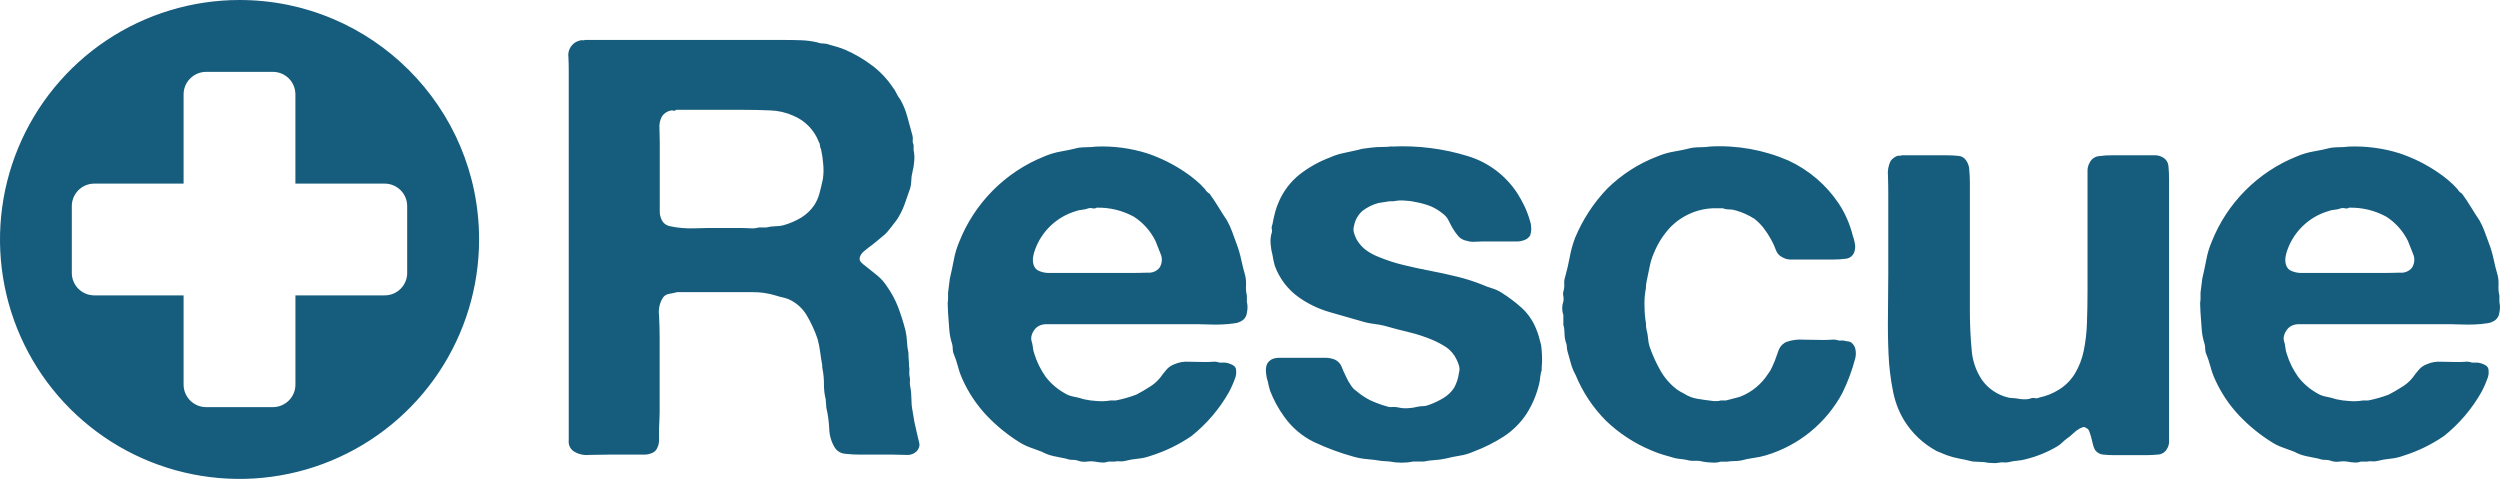
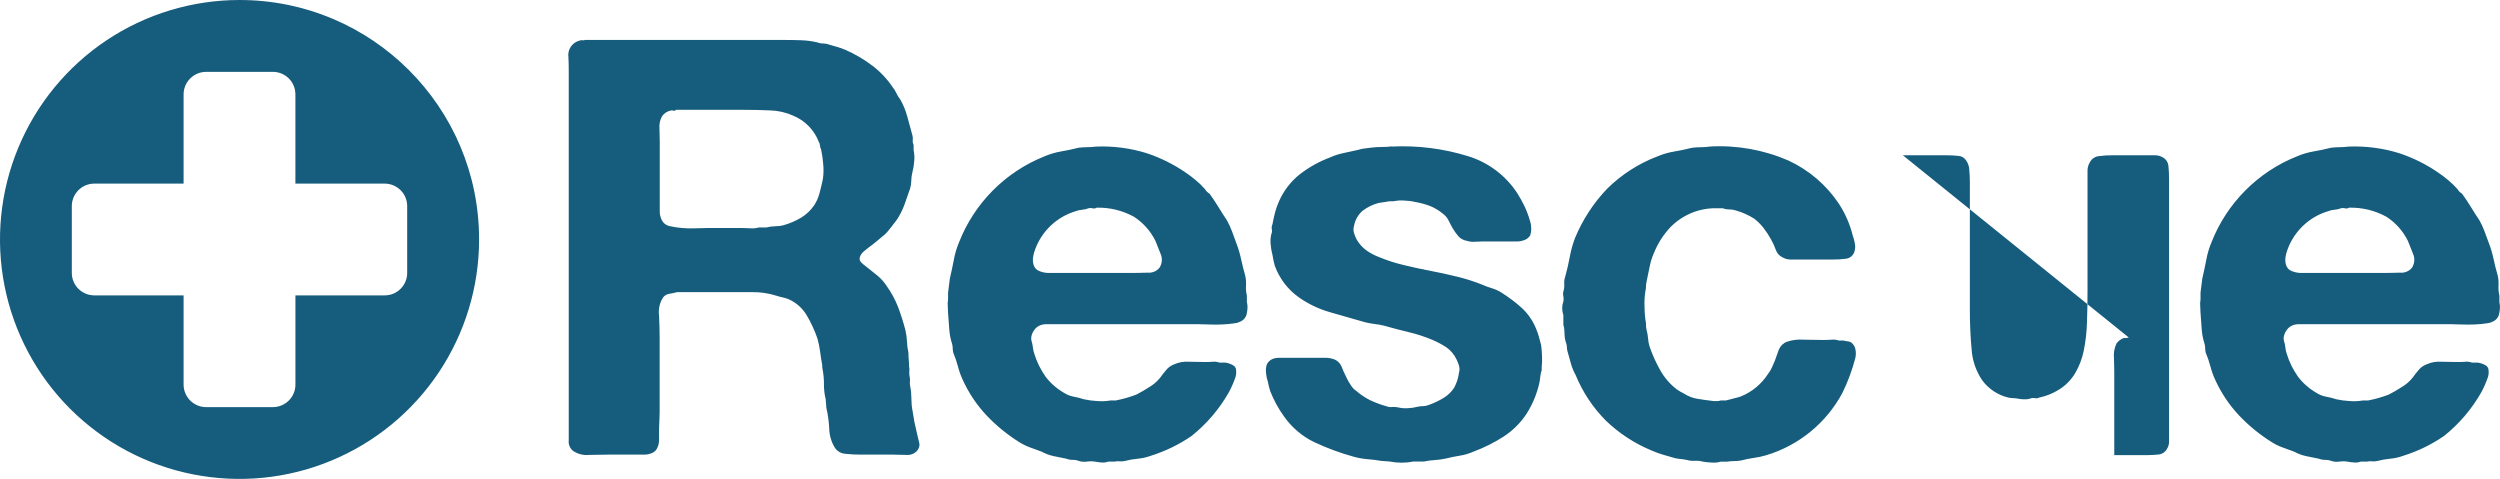
<svg xmlns="http://www.w3.org/2000/svg" id="uuid-cb8eefd6-2c6e-4a71-9d43-a75eb042b33e" data-name="Camada 2" viewBox="0 0 930.61 178.28">
  <defs>
    <style>      .uuid-985d8eed-49c8-432a-b5ce-db02ddfb92db {        fill: #165c7d;      }    </style>
  </defs>
  <g id="uuid-7e85c682-7c01-4e80-8a6a-8938ace23597" data-name="Camada 2">
-     <path class="uuid-985d8eed-49c8-432a-b5ce-db02ddfb92db" d="m89.17,0c-17.63,0-34.87,5.23-49.54,15.02C24.97,24.82,13.54,38.74,6.79,55.03.04,71.32-1.73,89.24,1.71,106.53c3.44,17.29,11.93,33.18,24.4,45.64,12.47,12.47,28.36,20.96,45.66,24.39,17.3,3.44,35.23,1.67,51.52-5.08,16.29-6.74,30.22-18.17,40.02-32.83,9.8-14.66,15.03-31.9,15.03-49.53C178.35,39.91,138.42,0,89.17,0Zm62.41,101.59c0,2.22-.89,4.34-2.45,5.91s-3.69,2.45-5.91,2.45h-33.25v33.24c0,2.21-.89,4.34-2.46,5.9-1.57,1.57-3.69,2.45-5.9,2.46h-24.9c-2.22,0-4.34-.89-5.91-2.46-1.57-1.57-2.45-3.69-2.46-5.9v-33.24h-33.25c-2.22,0-4.34-.89-5.91-2.45s-2.45-3.69-2.45-5.91v-24.88c0-2.22.89-4.34,2.45-5.91s3.69-2.45,5.91-2.45h33.25v-33.24c0-2.21.89-4.34,2.46-5.9,1.57-1.57,3.69-2.45,5.9-2.46h24.9c2.22,0,4.34.89,5.91,2.45,1.57,1.57,2.45,3.69,2.45,5.91v33.24h33.25c2.22,0,4.34.89,5.91,2.45s2.45,3.69,2.45,5.91v24.88h0Zm190.49,62.87c.29.78.26,1.64-.1,2.39-.26.6-.67,1.12-1.19,1.51-1.02.78-2.3,1.13-3.58.98-1.55-.07-3.11-.11-4.67-.11h-11.93c-2.03.02-4.06-.09-6.07-.32-.8-.07-1.58-.34-2.26-.77-.68-.43-1.24-1.03-1.65-1.72-1.23-2.11-1.9-4.5-1.95-6.94-.13-2.63-.49-5.24-1.09-7.8,0-.54-.03-1.09-.11-1.63-.07-.47-.11-.94-.11-1.41-.44-1.81-.66-3.66-.65-5.52.01-1.78-.13-3.56-.44-5.31-.17-.64-.24-1.29-.21-1.95-.3-1.62-.55-3.25-.76-4.88-.22-1.65-.54-3.28-.98-4.88-1.06-3.1-2.44-6.08-4.12-8.89-1.59-2.6-3.93-4.64-6.72-5.86-.7-.28-1.43-.5-2.17-.65-.81-.17-1.61-.38-2.39-.65-2.91-.91-5.95-1.35-8.99-1.3h-27.87c-1.16.29-2.17.51-3.04.65-.86.14-1.64.61-2.17,1.3-1.3,1.99-1.84,4.37-1.52,6.72.15,3.03.21,5.78.22,8.23v27.75c0,1.16-.04,2.35-.11,3.58-.08,1.19-.11,2.38-.11,3.58v3.14c.02.85-.13,1.69-.43,2.49-.19.61-.52,1.17-.97,1.63-.45.45-1.01.79-1.63.98-.83.31-1.71.45-2.6.43h-13.01c-2.32,0-4.77.04-7.38.11-2.06.22-4.12-.28-5.86-1.41-.62-.46-1.1-1.07-1.41-1.77s-.42-1.48-.33-2.24V26.37c0-1.59-.03-3.25-.11-4.99-.22-1.39.09-2.81.88-3.98.78-1.17,1.98-1.99,3.35-2.31.3-.14.65-.18.97-.11.33.08.67.04.97-.11h73.73c2.31,0,4.52.04,6.62.11,2.01.06,4,.31,5.96.76.72.29,1.5.44,2.28.44.78,0,1.55.14,2.28.43,1.01.29,2.02.58,3.04.87,1.03.3,2.05.66,3.04,1.09,3.54,1.55,6.89,3.51,9.97,5.85,2.96,2.23,5.52,4.95,7.59,8.02.56.7,1.04,1.46,1.41,2.28.37.82.84,1.58,1.41,2.28,1.13,1.97,2.01,4.09,2.6,6.28.57,2.17,1.22,4.56,1.95,7.16.14.56.18,1.15.11,1.73-.07.6.04,1.2.32,1.73v1.95c.3,1.39.38,2.82.22,4.23-.1,1.35-.31,2.69-.65,4-.27,1.03-.42,2.08-.43,3.15,0,.99-.15,1.97-.43,2.92-.73,2.17-1.45,4.23-2.17,6.18-.72,1.95-1.67,3.8-2.82,5.53-.34.49-.7.96-1.09,1.41-.39.45-.75.92-1.08,1.41-.44.57-.91,1.15-1.41,1.73-.49.56-1.03,1.06-1.63,1.51-.87.73-1.73,1.45-2.6,2.17-.87.72-1.8,1.45-2.82,2.17-.57.44-1.15.91-1.73,1.41-.57.5-1.02,1.13-1.3,1.84-.15.36-.2.77-.12,1.15.08.39.27.74.56,1.02.46.48.97.91,1.52,1.3l4.34,3.47c1.45,1.16,2.69,2.55,3.69,4.12,1.68,2.35,3.06,4.9,4.12,7.59,1.11,2.91,2.05,5.87,2.82,8.89.3,1.35.48,2.73.55,4.12.06,1.39.24,2.77.54,4.12,0,.87.04,1.71.11,2.49.07.79.11,1.62.11,2.49.14.6.18,1.23.11,1.85-.07.69-.03,1.38.11,2.06.14.57.18,1.16.11,1.74-.07.65-.03,1.31.11,1.95.3,1.5.44,3.02.44,4.55,0,1.53.13,3.05.43,4.56l.65,3.9.87,3.91c.29,1.3.57,2.53.87,3.68h0Zm-35.77-97.77c.3-1.94.33-3.91.11-5.86-.13-1.75-.39-3.49-.76-5.2-.26-.47-.41-.99-.43-1.52-.01-.47-.16-.92-.43-1.3-.84-2.19-2.11-4.19-3.76-5.87-1.64-1.68-3.61-3-5.78-3.89-2.66-1.2-5.54-1.86-8.46-1.95-3.32-.15-6.65-.22-9.98-.22h-25.15c-.1.13-.24.23-.39.28-.15.06-.32.07-.48.04-.28-.07-.57-.11-.87-.11-.69.11-1.36.36-1.96.73-.6.37-1.11.86-1.51,1.44-.77,1.35-1.11,2.9-.97,4.44.07,1.81.11,3.58.11,5.31v25.36c-.08,1.46.3,2.89,1.08,4.12.67.93,1.69,1.55,2.82,1.73,1.43.31,2.88.53,4.34.65,1.66.15,3.33.18,4.99.11,1.73-.07,3.25-.11,4.56-.11h12.79c1.01,0,2.09.04,3.25.11,1.02.09,2.06-.02,3.04-.32h2.82c1.1-.28,2.23-.43,3.36-.44,1.06,0,2.12-.14,3.15-.43,2.28-.65,4.47-1.6,6.5-2.82,1.89-1.17,3.52-2.72,4.77-4.55.88-1.33,1.54-2.79,1.95-4.34.43-1.59.87-3.4,1.3-5.42h0Zm157.86,45.74c.29,1.28.29,2.61,0,3.9-.04.55-.2,1.08-.46,1.57-.26.49-.62.91-1.05,1.26-.93.66-2.01,1.07-3.15,1.19-1.51.23-3.03.37-4.56.43-1.66.08-3.33.08-4.99,0-1.48-.07-2.96-.1-4.44-.11h-55.84c-.85-.01-1.7.13-2.49.43-.88.35-1.64.95-2.17,1.73-.4.48-.69,1.03-.87,1.63-.28.72-.36,1.51-.21,2.28.27.81.45,1.65.54,2.49.08.85.27,1.68.55,2.49.95,3.06,2.38,5.95,4.23,8.56,1.86,2.42,4.18,4.44,6.83,5.96,1.09.7,2.31,1.18,3.58,1.41,1.29.23,2.56.56,3.8.97,1.57.35,3.16.57,4.77.65,1.74.16,3.49.09,5.2-.21h1.95c2.59-.51,5.13-1.23,7.6-2.17,1.67-.86,3.3-1.8,4.87-2.82,1.53-.91,2.89-2.09,4.01-3.47.72-1.01,1.48-1.98,2.28-2.92.78-.93,1.79-1.64,2.92-2.06,1.74-.78,3.64-1.11,5.53-.97,2.24.07,4.3.11,6.18.11.87,0,1.77-.03,2.71-.11.85-.08,1.7.03,2.49.33h2.16c1.08.15,2.11.52,3.04,1.08.65.43,1.02,1.17.97,1.95.09.88-.02,1.77-.32,2.6-.65,1.87-1.45,3.68-2.39,5.42-3.55,6.25-8.26,11.77-13.88,16.26-4.67,3.2-9.78,5.68-15.18,7.37-1.54.56-3.14.93-4.77,1.08-1.68.16-3.35.45-4.98.87-.6.14-1.23.18-1.85.11-.62-.07-1.24-.04-1.85.11h-2.38c-.8.3-1.65.41-2.49.32-.84-.06-1.67-.17-2.49-.32-1.01-.15-2.03-.15-3.04,0-.94.14-1.91.06-2.82-.22-.76-.3-1.57-.44-2.39-.43-.82,0-1.63-.14-2.39-.44-1.59-.29-3.18-.62-4.77-.97-1.52-.33-2.98-.88-4.34-1.62l-4.45-1.63c-1.32-.48-2.59-1.1-3.79-1.85-4.54-2.81-8.69-6.2-12.37-10.08-3.68-3.92-6.68-8.43-8.89-13.33-.72-1.57-1.3-3.2-1.73-4.88-.46-1.74-1.04-3.44-1.73-5.1-.14-.53-.21-1.08-.21-1.63,0-.55-.08-1.09-.22-1.62-.6-1.83-.96-3.72-1.08-5.64-.15-2.02-.29-4.05-.44-6.07,0-.72-.03-1.52-.1-2.39-.08-.8-.04-1.6.11-2.38v-2.6l.65-5.2c.58-2.46,1.08-4.84,1.52-7.15.41-2.23,1.06-4.41,1.95-6.5,2.83-7.19,7.1-13.72,12.54-19.2,5.45-5.48,11.95-9.79,19.12-12.66,1.98-.86,4.05-1.48,6.18-1.85,2.09-.35,4.3-.82,6.61-1.4,1.08-.14,2.17-.21,3.25-.21,1.09,0,2.17-.08,3.25-.22,6.42-.27,12.84.57,18.98,2.49,5.03,1.69,9.81,4.05,14.2,7.04,1.35.9,2.66,1.88,3.9,2.93,1.24,1.03,2.41,2.15,3.47,3.36.42.71,1.02,1.31,1.73,1.73,1.15,1.59,2.24,3.22,3.25,4.88,1.01,1.66,2.09,3.36,3.25,5.09.71,1.29,1.33,2.63,1.84,4.01.51,1.37,1.05,2.85,1.63,4.44.73,1.9,1.31,3.86,1.74,5.85.43,2.03.94,4.05,1.52,6.07.3,1.24.41,2.52.33,3.8-.08,1.27.02,2.55.32,3.79v2.39h0Zm-32.53-12.79c1.02-1.59,1.14-3.61.33-5.31-.79-2.09-1.41-3.65-1.85-4.66-1.82-3.67-4.59-6.78-8.02-9-4.25-2.33-9.03-3.49-13.88-3.36-.22.15-.47.24-.73.28-.26.04-.53.02-.78-.06-.5-.14-1.02-.14-1.52,0-.76.3-1.57.48-2.39.55s-1.62.24-2.39.54c-3.44,1.03-6.6,2.85-9.21,5.32-2.62,2.46-4.62,5.5-5.86,8.88-.35.91-.61,1.85-.76,2.82-.15.9-.11,1.83.11,2.71.21.86.71,1.62,1.41,2.17,1.46.8,3.11,1.17,4.77,1.08h29.93c2.02,0,4.16-.03,6.4-.11.84.09,1.68-.04,2.45-.36.78-.32,1.46-.83,1.99-1.48h0Zm86.53-45.09c9.57-.46,19.14.75,28.3,3.58,7.53,2.3,14.01,7.17,18.32,13.76,1,1.57,1.9,3.2,2.71,4.88.84,1.78,1.52,3.63,2.06,5.52.3.91.44,1.86.44,2.82.02.89-.13,1.77-.44,2.61-.56.85-1.41,1.47-2.39,1.73-.83.31-1.71.46-2.6.43h-12.58c-1.01,0-2.03.04-3.04.11-.95.08-1.91-.03-2.83-.33-1.25-.18-2.4-.8-3.25-1.73-.72-.85-1.37-1.76-1.95-2.71-.6-.98-1.14-1.99-1.63-3.04-.51-1.09-1.3-2.02-2.28-2.71-1.28-1.06-2.7-1.93-4.22-2.61-1.65-.66-3.36-1.16-5.1-1.51-1.46-.36-2.95-.58-4.45-.65-1.48-.17-2.98-.1-4.44.21h-1.52c-.68.14-1.37.25-2.06.33-.69.08-1.37.19-2.06.32-2.16.57-4.19,1.57-5.96,2.92-1.64,1.44-2.75,3.39-3.15,5.53-.29.92-.29,1.9,0,2.82.24.74.53,1.46.87,2.16.9,1.61,2.11,3.01,3.58,4.12,1.51,1.08,3.15,1.96,4.88,2.6,2.92,1.21,5.92,2.19,9,2.92,3.25.8,6.58,1.52,9.98,2.17,3.39.65,6.72,1.37,9.97,2.17,3.14.76,6.22,1.73,9.22,2.92,1.23.55,2.5,1.03,3.8,1.41,1.26.38,2.47.92,3.58,1.63,2.65,1.66,5.15,3.54,7.48,5.63,2.3,2.11,4.12,4.7,5.31,7.59.42.99.79,2,1.09,3.04.29,1.01.57,2.09.87,3.25.18,1.33.29,2.67.33,4.01.08,1.41.04,2.82-.11,4.23v1.08c-.27.81-.45,1.64-.54,2.49-.07.76-.18,1.52-.33,2.28-.91,4.08-2.52,7.97-4.77,11.49-2.21,3.37-5.09,6.24-8.46,8.45-3.55,2.28-7.32,4.17-11.27,5.64-1.62.73-3.34,1.24-5.1,1.51-1.81.29-3.58.65-5.32,1.09-1.32.29-2.66.47-4.01.55-1.35.06-2.69.24-4.01.54h-3.9c-2.94.58-5.96.58-8.9,0-.47,0-.94-.04-1.41-.11-.54-.07-1.08-.11-1.63-.11-1.72-.29-3.46-.51-5.2-.65-1.69-.14-3.36-.43-4.99-.87-5.14-1.41-10.14-3.26-14.96-5.53-4.42-2.16-8.22-5.41-11.06-9.43-2.14-2.94-3.89-6.15-5.21-9.54-.36-1.14-.65-2.3-.87-3.47-.35-.98-.57-2-.65-3.04-.16-1.09-.09-2.19.22-3.25.2-.49.49-.93.87-1.3.37-.37.81-.67,1.3-.87.83-.31,1.71-.46,2.6-.44h16.91c1.03-.02,2.06.13,3.04.44,1.41.42,2.57,1.45,3.14,2.82.5,1.3,1.12,2.67,1.85,4.12.44.99.98,1.94,1.62,2.82.51.87,1.22,1.61,2.06,2.17,1.53,1.31,3.2,2.44,4.99,3.36,1.95.93,3.99,1.69,6.07,2.27.69.29,1.43.4,2.17.33.73-.07,1.46-.03,2.17.11,1.24.3,2.52.41,3.8.32,1.21-.04,2.41-.22,3.58-.54.68-.14,1.37-.22,2.06-.22.71-.01,1.41-.16,2.06-.43,1.93-.68,3.78-1.55,5.53-2.61,1.62-.97,3-2.3,4.01-3.9.9-1.69,1.49-3.52,1.73-5.42.29-.92.29-1.9,0-2.82-.24-.74-.53-1.47-.87-2.17-.84-1.82-2.15-3.39-3.8-4.55-1.68-1.1-3.46-2.04-5.31-2.82-2.81-1.17-5.71-2.12-8.68-2.82-3.05-.73-6.09-1.53-9.11-2.39-1.18-.29-2.37-.51-3.58-.65-1.2-.14-2.4-.36-3.58-.65-4.63-1.3-9.04-2.56-13.23-3.79-4.11-1.19-8-3.06-11.5-5.53-4.07-2.92-7.17-7-8.89-11.71-.37-1.36-.65-2.73-.87-4.12-.33-1.21-.55-2.44-.65-3.69-.15-1.3-.08-2.62.21-3.9.27-.57.35-1.22.22-1.85-.14-.62-.06-1.27.22-1.84.29-1.59.61-3.07.97-4.44.36-1.37.83-2.71,1.41-4.01,1.72-3.99,4.4-7.49,7.8-10.2,3.42-2.65,7.23-4.77,11.28-6.28,1.6-.73,3.27-1.27,4.99-1.62,1.73-.36,3.54-.76,5.42-1.19.84-.28,1.71-.46,2.6-.55.87-.07,1.73-.18,2.6-.32,1.22-.15,2.45-.22,3.68-.21,1.23,0,2.47-.07,3.69-.22h0Zm118.18,0c10.07-.59,20.13,1.19,29.38,5.2,7.61,3.52,14.1,9.07,18.76,16.04,2.39,3.65,4.15,7.68,5.2,11.92.34.91.59,1.86.76,2.82.22,1,.19,2.05-.11,3.04-.19.7-.57,1.32-1.12,1.81-.54.48-1.2.8-1.92.91-1.72.23-3.46.34-5.2.32h-15.29c-1.18.05-2.35-.25-3.36-.87-.56-.27-1.06-.65-1.47-1.11-.41-.47-.73-1.01-.92-1.6-.47-1.31-1.05-2.58-1.73-3.8-.82-1.52-1.77-2.97-2.82-4.34-1.01-1.3-2.17-2.46-3.47-3.47-2.09-1.33-4.35-2.35-6.72-3.04-.84-.28-1.71-.43-2.6-.43-.81.01-1.63-.13-2.39-.43h-2.17c-2.34-.07-4.68.22-6.94.86-3.85,1.1-7.36,3.15-10.19,5.96-2.68,2.79-4.81,6.07-6.28,9.65-.74,1.63-1.29,3.34-1.63,5.1-.36,1.81-.76,3.72-1.19,5.75-.14.57-.21,1.15-.21,1.73s-.07,1.17-.21,1.73c-.33,2-.43,4.04-.33,6.07.01,2.03.2,4.06.54,6.07-.04.8.03,1.61.21,2.39.29.99.47,2.01.55,3.04.07,1.03.25,2.05.54,3.04,1.08,3.16,2.46,6.21,4.12,9.11,1.54,2.69,3.61,5.05,6.07,6.94.82.58,1.69,1.08,2.6,1.51,1.48.97,3.14,1.64,4.88,1.95,1.66.29,3.72.58,6.18.87h1.3c.45.02.89-.05,1.31-.21h1.95c1.01-.29,1.99-.54,2.93-.76.94-.21,1.84-.47,2.71-.76,4.09-1.67,7.57-4.54,9.98-8.23.6-.77,1.12-1.6,1.52-2.49.44-.94.79-1.77,1.09-2.49.57-1.59,1.08-3,1.52-4.23.57-1.35,1.66-2.41,3.04-2.92,2.02-.68,4.17-.93,6.29-.76,2.89.07,5.28.11,7.16.11,1.01,0,2.06-.03,3.15-.11.92-.09,1.84.02,2.71.33h1.73c.57.15,1.15.25,1.73.33.48.03.94.22,1.3.54.76.63,1.26,1.52,1.41,2.49.21,1.11.18,2.26-.11,3.36-1.16,4.41-2.76,8.69-4.77,12.79-2.98,5.55-7.02,10.45-11.89,14.43-4.88,3.98-10.49,6.96-16.52,8.77-1.49.44-3.02.77-4.56.97-1.61.22-3.21.55-4.77.97-.86.14-1.73.22-2.6.22-.87,0-1.74.07-2.6.22h-2.39c-1.05.32-2.15.43-3.25.32-1.09-.04-2.18-.14-3.25-.32-1.02-.28-2.09-.39-3.14-.33-.99.07-1.98-.04-2.93-.32-.72-.15-1.44-.26-2.17-.33-.73-.07-1.45-.18-2.17-.32-1.52-.41-3.04-.85-4.55-1.31-1.4-.42-2.78-.92-4.12-1.51-6.36-2.61-12.18-6.4-17.13-11.17-4.84-4.87-8.67-10.66-11.28-17.02-.74-1.34-1.32-2.75-1.73-4.22-.44-1.55-.88-3.11-1.3-4.66-.14-.53-.21-1.08-.21-1.63-.03-.64-.18-1.26-.44-1.85-.29-1.02-.44-2.08-.43-3.14,0-1.06-.14-2.12-.43-3.14v-3.69c-.58-1.61-.58-3.38,0-4.99.14-.64.14-1.31,0-1.95-.15-.57-.15-1.17,0-1.73.28-.91.39-1.86.33-2.82-.07-.88.03-1.77.32-2.6.72-2.6,1.3-5.1,1.73-7.48.44-2.4,1.09-4.76,1.95-7.04,2.83-6.84,6.91-13.09,12.03-18.43,5.3-5.21,11.61-9.27,18.54-11.92,2.01-.86,4.13-1.48,6.28-1.84,2.17-.36,4.41-.83,6.72-1.41,1.08-.14,2.17-.21,3.25-.21,1.09,0,2.18-.08,3.25-.22h0Zm71.99,3.25h16.26c1.45,0,2.89.07,4.34.22,1.12.05,2.16.6,2.82,1.52.78,1.03,1.24,2.28,1.3,3.58.15,1.51.21,3.07.22,4.66v47.47c0,5.2.21,10.12.65,14.75.25,4.11,1.6,8.07,3.9,11.48,2.36,3.27,5.83,5.58,9.76,6.51.61.13,1.23.2,1.85.21.62.02,1.24.09,1.84.22.78.15,1.59.23,2.39.22.66.03,1.32-.05,1.95-.22.57-.27,1.22-.35,1.85-.22.55.14,1.13.07,1.62-.21,2.53-.52,4.95-1.48,7.16-2.83,2.53-1.52,4.65-3.64,6.18-6.17,1.55-2.61,2.65-5.47,3.25-8.45.69-3.43,1.09-6.91,1.19-10.41.15-3.83.21-7.84.21-12.03v-44.33c-.05-1.18.25-2.35.87-3.36.32-.61.78-1.14,1.34-1.54.57-.4,1.22-.65,1.9-.74,1.72-.24,3.47-.35,5.21-.33h15.61c1.15-.04,2.28.26,3.25.87.56.34,1.03.82,1.37,1.38.34.56.54,1.2.58,1.86.15,1.45.22,3.11.22,4.99v97.12c.08,1.15-.22,2.29-.87,3.25-.35.56-.82,1.04-1.39,1.37-.57.34-1.21.54-1.87.57-1.51.15-3.03.22-4.55.22h-11.71c-1.41,0-2.83-.06-4.23-.22-.58-.06-1.15-.24-1.65-.54-.51-.3-.94-.71-1.27-1.19-.36-.6-.62-1.26-.76-1.95-.21-.87-.43-1.73-.65-2.6-.2-.81-.45-1.61-.76-2.39-.09-.31-.26-.59-.49-.81-.23-.23-.51-.39-.81-.49-.14-.14-.32-.23-.51-.27-.19-.04-.39-.02-.57.06-.37.12-.74.26-1.09.43-.95.53-1.82,1.19-2.6,1.95-.73.73-1.53,1.38-2.39,1.95-.57.43-1.12.9-1.63,1.41-.55.54-1.17,1.01-1.84,1.4-3.65,2.16-7.6,3.77-11.71,4.77-.99.28-2.01.46-3.04.54-1.1.08-2.18.26-3.25.54-.6.14-1.23.18-1.85.11-.61-.08-1.24-.04-1.84.11-.89.17-1.8.21-2.71.11-.91-.01-1.82-.12-2.71-.33-.72,0-1.45-.04-2.17-.11-.72-.07-1.44-.11-2.17-.11-1.73-.44-3.4-.8-4.98-1.09-1.62-.3-3.22-.73-4.77-1.3-.61-.25-1.23-.5-1.84-.76-.61-.26-1.23-.51-1.85-.76-4.99-2.69-9.18-6.65-12.14-11.49-2.01-3.37-3.41-7.08-4.12-10.94-.9-4.5-1.44-9.07-1.63-13.66-.22-4.98-.29-9.97-.21-14.96.07-5.13.11-10.22.11-15.28v-29.48c0-1.88-.03-4.08-.11-6.61-.2-1.9.14-3.81.97-5.53.66-.89,1.56-1.57,2.6-1.95.66.03,1.32-.05,1.95-.22h0Zm222.05,54.63c.29,1.28.29,2.61,0,3.9-.04.55-.2,1.08-.47,1.57-.26.49-.62.91-1.05,1.26-.93.66-2.01,1.07-3.14,1.19-1.51.23-3.03.37-4.56.43-1.66.07-3.33.07-4.99,0-1.48-.07-2.96-.1-4.44-.11h-55.84c-.85-.01-1.7.13-2.49.43-.88.35-1.64.95-2.17,1.73-.39.48-.69,1.03-.87,1.63-.28.72-.36,1.51-.21,2.28.28.81.46,1.65.54,2.49.08.85.26,1.68.54,2.49.95,3.06,2.38,5.95,4.23,8.56,1.86,2.42,4.18,4.44,6.83,5.96,1.09.7,2.3,1.18,3.58,1.41,1.29.23,2.56.56,3.8.97,1.57.35,3.17.57,4.77.65,1.73.16,3.49.09,5.2-.21h1.95c2.59-.51,5.13-1.23,7.59-2.17,1.67-.86,3.3-1.8,4.88-2.82,1.53-.91,2.89-2.09,4.01-3.47.72-1.01,1.48-1.98,2.28-2.92.78-.93,1.79-1.64,2.92-2.06,1.73-.78,3.64-1.11,5.53-.97,2.24.07,4.3.11,6.18.11.86,0,1.77-.03,2.71-.11.85-.08,1.7.03,2.49.33h2.17c1.08.15,2.11.52,3.04,1.08.65.43,1.02,1.17.97,1.95.09.88-.02,1.77-.32,2.6-.65,1.87-1.45,3.68-2.39,5.42-3.55,6.25-8.26,11.77-13.88,16.26-4.66,3.2-9.78,5.68-15.18,7.37-1.54.56-3.14.93-4.77,1.08-1.68.16-3.35.45-4.98.87-.6.14-1.23.18-1.85.11-.61-.07-1.24-.04-1.84.11h-2.39c-.79.3-1.65.41-2.49.32-.83-.06-1.67-.17-2.49-.32-1.01-.15-2.03-.15-3.04,0-.95.14-1.9.06-2.82-.22-.76-.3-1.57-.44-2.39-.43-.82,0-1.63-.14-2.39-.44-1.59-.29-3.18-.62-4.77-.97-1.52-.33-2.98-.88-4.34-1.62l-4.44-1.63c-1.33-.48-2.6-1.1-3.8-1.85-4.54-2.81-8.69-6.2-12.36-10.08-3.68-3.92-6.68-8.43-8.89-13.33-.72-1.57-1.3-3.2-1.73-4.88-.46-1.74-1.04-3.44-1.74-5.1-.14-.53-.21-1.08-.21-1.63,0-.55-.08-1.09-.22-1.62-.59-1.83-.96-3.72-1.08-5.64-.15-2.02-.29-4.05-.44-6.07,0-.72-.03-1.52-.1-2.39-.08-.8-.04-1.6.11-2.38v-2.6l.65-5.2c.57-2.46,1.08-4.84,1.52-7.15.41-2.23,1.06-4.41,1.95-6.5,2.83-7.19,7.1-13.72,12.55-19.2,5.45-5.48,11.95-9.79,19.12-12.66,1.98-.86,4.05-1.48,6.17-1.85,2.09-.35,4.3-.82,6.62-1.4,1.08-.14,2.17-.21,3.25-.21,1.09,0,2.17-.08,3.25-.22,6.42-.27,12.84.57,18.98,2.49,5.04,1.69,9.82,4.05,14.21,7.04,1.35.91,2.65,1.88,3.9,2.93,1.24,1.03,2.41,2.15,3.47,3.36.42.72,1.02,1.31,1.73,1.73,1.15,1.59,2.24,3.22,3.25,4.88,1.01,1.66,2.09,3.36,3.25,5.09.72,1.29,1.33,2.63,1.85,4.01l1.63,4.44c.73,1.9,1.31,3.86,1.73,5.85.43,2.03.94,4.05,1.52,6.07.3,1.24.4,2.52.33,3.8-.08,1.27.03,2.55.33,3.79v2.39h0Zm-32.53-12.79c1.02-1.59,1.15-3.61.33-5.31-.8-2.09-1.41-3.65-1.85-4.66-1.81-3.67-4.58-6.78-8.02-9-4.25-2.33-9.04-3.49-13.88-3.36-.22.15-.47.24-.74.28s-.53.02-.78-.06c-.5-.14-1.02-.14-1.52,0-.76.3-1.57.48-2.39.55-.82.06-1.62.24-2.39.54-3.44,1.03-6.6,2.85-9.21,5.32s-4.62,5.5-5.86,8.88c-.36.91-.61,1.85-.76,2.82-.15.9-.11,1.83.11,2.71.21.86.71,1.62,1.41,2.17,1.46.8,3.11,1.17,4.77,1.08h29.93c2.02,0,4.16-.03,6.4-.11.84.09,1.68-.04,2.46-.36s1.46-.83,1.99-1.48h0Z" />
+     <path class="uuid-985d8eed-49c8-432a-b5ce-db02ddfb92db" d="m89.17,0c-17.63,0-34.87,5.23-49.54,15.02C24.97,24.82,13.54,38.74,6.79,55.03.04,71.32-1.73,89.24,1.71,106.53c3.44,17.29,11.93,33.18,24.4,45.64,12.47,12.47,28.36,20.96,45.66,24.39,17.3,3.44,35.23,1.67,51.52-5.08,16.29-6.74,30.22-18.17,40.02-32.83,9.8-14.66,15.03-31.9,15.03-49.53C178.35,39.91,138.42,0,89.17,0Zm62.41,101.59c0,2.22-.89,4.34-2.45,5.91s-3.69,2.45-5.91,2.45h-33.25v33.24c0,2.21-.89,4.34-2.46,5.9-1.57,1.57-3.69,2.45-5.9,2.46h-24.9c-2.22,0-4.34-.89-5.91-2.46-1.57-1.57-2.45-3.69-2.46-5.9v-33.24h-33.25c-2.22,0-4.34-.89-5.91-2.45s-2.45-3.69-2.45-5.91v-24.88c0-2.22.89-4.34,2.45-5.91s3.69-2.45,5.91-2.45h33.25v-33.24c0-2.21.89-4.34,2.46-5.9,1.57-1.57,3.69-2.45,5.9-2.46h24.9c2.22,0,4.34.89,5.91,2.45,1.57,1.57,2.45,3.69,2.45,5.91v33.24h33.25c2.22,0,4.34.89,5.91,2.45s2.45,3.69,2.45,5.91v24.88h0Zm190.49,62.87c.29.78.26,1.64-.1,2.39-.26.6-.67,1.12-1.19,1.51-1.02.78-2.3,1.13-3.58.98-1.55-.07-3.11-.11-4.67-.11h-11.93c-2.03.02-4.06-.09-6.07-.32-.8-.07-1.58-.34-2.26-.77-.68-.43-1.24-1.03-1.65-1.72-1.23-2.11-1.9-4.5-1.95-6.94-.13-2.63-.49-5.24-1.09-7.8,0-.54-.03-1.09-.11-1.63-.07-.47-.11-.94-.11-1.41-.44-1.81-.66-3.66-.65-5.52.01-1.78-.13-3.56-.44-5.31-.17-.64-.24-1.29-.21-1.95-.3-1.62-.55-3.25-.76-4.88-.22-1.65-.54-3.28-.98-4.88-1.06-3.1-2.44-6.08-4.12-8.89-1.59-2.6-3.93-4.64-6.72-5.86-.7-.28-1.43-.5-2.17-.65-.81-.17-1.61-.38-2.39-.65-2.91-.91-5.95-1.35-8.99-1.3h-27.87c-1.16.29-2.17.51-3.04.65-.86.14-1.64.61-2.17,1.3-1.3,1.99-1.84,4.37-1.52,6.72.15,3.03.21,5.78.22,8.23v27.75c0,1.16-.04,2.35-.11,3.58-.08,1.19-.11,2.38-.11,3.58v3.14c.02.85-.13,1.69-.43,2.49-.19.61-.52,1.17-.97,1.63-.45.45-1.01.79-1.63.98-.83.31-1.71.45-2.6.43h-13.01c-2.32,0-4.77.04-7.38.11-2.06.22-4.12-.28-5.86-1.41-.62-.46-1.1-1.07-1.41-1.77s-.42-1.48-.33-2.24V26.37c0-1.59-.03-3.25-.11-4.99-.22-1.39.09-2.81.88-3.98.78-1.17,1.98-1.99,3.35-2.31.3-.14.65-.18.97-.11.33.08.67.04.97-.11h73.73c2.31,0,4.52.04,6.62.11,2.01.06,4,.31,5.96.76.72.29,1.5.44,2.28.44.78,0,1.55.14,2.28.43,1.01.29,2.02.58,3.04.87,1.03.3,2.05.66,3.04,1.09,3.54,1.55,6.89,3.51,9.97,5.85,2.96,2.23,5.52,4.95,7.59,8.02.56.7,1.04,1.46,1.41,2.28.37.82.84,1.58,1.41,2.28,1.13,1.97,2.01,4.09,2.6,6.28.57,2.17,1.22,4.56,1.95,7.16.14.56.18,1.15.11,1.73-.07.6.04,1.2.32,1.73v1.95c.3,1.39.38,2.82.22,4.23-.1,1.35-.31,2.69-.65,4-.27,1.03-.42,2.08-.43,3.15,0,.99-.15,1.97-.43,2.92-.73,2.17-1.45,4.23-2.17,6.18-.72,1.95-1.67,3.8-2.82,5.53-.34.49-.7.96-1.09,1.41-.39.45-.75.92-1.08,1.41-.44.57-.91,1.15-1.41,1.73-.49.56-1.03,1.06-1.63,1.51-.87.73-1.73,1.45-2.6,2.17-.87.72-1.8,1.45-2.82,2.17-.57.44-1.15.91-1.73,1.41-.57.5-1.02,1.13-1.3,1.84-.15.36-.2.77-.12,1.15.08.39.27.74.56,1.02.46.48.97.91,1.52,1.3l4.34,3.47c1.45,1.16,2.69,2.55,3.69,4.12,1.68,2.35,3.06,4.9,4.12,7.59,1.11,2.91,2.05,5.87,2.82,8.89.3,1.35.48,2.73.55,4.12.06,1.39.24,2.77.54,4.12,0,.87.04,1.71.11,2.49.07.79.11,1.62.11,2.49.14.6.18,1.23.11,1.85-.07.69-.03,1.38.11,2.06.14.57.18,1.16.11,1.74-.07.65-.03,1.31.11,1.95.3,1.5.44,3.02.44,4.55,0,1.53.13,3.05.43,4.56l.65,3.9.87,3.91c.29,1.3.57,2.53.87,3.68h0Zm-35.77-97.77c.3-1.94.33-3.91.11-5.86-.13-1.75-.39-3.49-.76-5.2-.26-.47-.41-.99-.43-1.52-.01-.47-.16-.92-.43-1.3-.84-2.19-2.11-4.19-3.76-5.87-1.64-1.68-3.61-3-5.78-3.89-2.66-1.2-5.54-1.86-8.46-1.95-3.32-.15-6.65-.22-9.98-.22h-25.15c-.1.13-.24.23-.39.28-.15.06-.32.07-.48.04-.28-.07-.57-.11-.87-.11-.69.11-1.36.36-1.96.73-.6.37-1.11.86-1.51,1.44-.77,1.35-1.11,2.9-.97,4.44.07,1.81.11,3.58.11,5.31v25.36c-.08,1.46.3,2.89,1.08,4.12.67.93,1.69,1.55,2.82,1.73,1.43.31,2.88.53,4.34.65,1.66.15,3.33.18,4.99.11,1.73-.07,3.25-.11,4.56-.11h12.79c1.01,0,2.09.04,3.25.11,1.02.09,2.06-.02,3.04-.32h2.82c1.1-.28,2.23-.43,3.36-.44,1.06,0,2.12-.14,3.15-.43,2.28-.65,4.47-1.6,6.5-2.82,1.89-1.17,3.52-2.72,4.77-4.55.88-1.33,1.54-2.79,1.95-4.34.43-1.59.87-3.4,1.3-5.42h0Zm157.86,45.74c.29,1.28.29,2.61,0,3.9-.04.55-.2,1.08-.46,1.57-.26.49-.62.91-1.05,1.26-.93.66-2.01,1.07-3.15,1.19-1.51.23-3.03.37-4.56.43-1.66.08-3.33.08-4.99,0-1.48-.07-2.96-.1-4.44-.11h-55.84c-.85-.01-1.7.13-2.49.43-.88.35-1.64.95-2.17,1.73-.4.48-.69,1.03-.87,1.63-.28.72-.36,1.51-.21,2.28.27.81.45,1.65.54,2.49.08.85.27,1.68.55,2.49.95,3.06,2.38,5.95,4.23,8.56,1.86,2.42,4.18,4.44,6.83,5.96,1.09.7,2.31,1.18,3.58,1.41,1.29.23,2.56.56,3.8.97,1.57.35,3.16.57,4.77.65,1.74.16,3.49.09,5.2-.21h1.95c2.59-.51,5.13-1.23,7.6-2.17,1.67-.86,3.3-1.8,4.87-2.82,1.53-.91,2.89-2.09,4.01-3.47.72-1.01,1.48-1.98,2.28-2.92.78-.93,1.79-1.64,2.92-2.06,1.74-.78,3.64-1.11,5.53-.97,2.24.07,4.3.11,6.18.11.87,0,1.77-.03,2.71-.11.85-.08,1.7.03,2.49.33h2.16c1.08.15,2.11.52,3.04,1.08.65.43,1.02,1.17.97,1.95.09.88-.02,1.77-.32,2.6-.65,1.87-1.45,3.68-2.39,5.42-3.55,6.25-8.26,11.77-13.88,16.26-4.67,3.2-9.78,5.68-15.18,7.37-1.54.56-3.14.93-4.77,1.08-1.68.16-3.35.45-4.98.87-.6.14-1.23.18-1.85.11-.62-.07-1.24-.04-1.85.11h-2.38c-.8.3-1.65.41-2.49.32-.84-.06-1.67-.17-2.49-.32-1.01-.15-2.03-.15-3.04,0-.94.14-1.91.06-2.82-.22-.76-.3-1.57-.44-2.39-.43-.82,0-1.63-.14-2.39-.44-1.59-.29-3.18-.62-4.77-.97-1.52-.33-2.98-.88-4.34-1.62l-4.45-1.63c-1.32-.48-2.59-1.1-3.79-1.85-4.54-2.81-8.69-6.2-12.37-10.08-3.68-3.92-6.68-8.43-8.89-13.33-.72-1.57-1.3-3.2-1.73-4.88-.46-1.74-1.04-3.44-1.73-5.1-.14-.53-.21-1.08-.21-1.63,0-.55-.08-1.09-.22-1.62-.6-1.83-.96-3.72-1.08-5.64-.15-2.02-.29-4.05-.44-6.07,0-.72-.03-1.52-.1-2.39-.08-.8-.04-1.6.11-2.38v-2.6l.65-5.2c.58-2.46,1.08-4.84,1.52-7.15.41-2.23,1.06-4.41,1.95-6.5,2.83-7.19,7.1-13.72,12.54-19.2,5.45-5.48,11.95-9.79,19.12-12.66,1.98-.86,4.05-1.48,6.18-1.85,2.09-.35,4.3-.82,6.61-1.4,1.08-.14,2.17-.21,3.25-.21,1.09,0,2.17-.08,3.25-.22,6.42-.27,12.84.57,18.98,2.49,5.03,1.69,9.81,4.05,14.2,7.04,1.35.9,2.66,1.88,3.9,2.93,1.24,1.03,2.41,2.15,3.47,3.36.42.71,1.02,1.31,1.73,1.73,1.15,1.59,2.24,3.22,3.25,4.88,1.01,1.66,2.09,3.36,3.25,5.09.71,1.29,1.33,2.63,1.84,4.01.51,1.37,1.05,2.85,1.63,4.44.73,1.9,1.31,3.86,1.74,5.85.43,2.03.94,4.05,1.52,6.07.3,1.24.41,2.52.33,3.8-.08,1.27.02,2.55.32,3.79v2.39h0Zm-32.53-12.79c1.02-1.59,1.14-3.61.33-5.31-.79-2.09-1.41-3.65-1.85-4.66-1.82-3.67-4.59-6.78-8.02-9-4.25-2.33-9.03-3.49-13.88-3.36-.22.15-.47.24-.73.28-.26.04-.53.02-.78-.06-.5-.14-1.02-.14-1.52,0-.76.3-1.57.48-2.39.55s-1.62.24-2.39.54c-3.44,1.03-6.6,2.85-9.21,5.32-2.62,2.46-4.62,5.5-5.86,8.88-.35.91-.61,1.85-.76,2.82-.15.9-.11,1.83.11,2.71.21.86.71,1.62,1.41,2.17,1.46.8,3.11,1.17,4.77,1.08h29.93c2.02,0,4.16-.03,6.4-.11.84.09,1.68-.04,2.45-.36.78-.32,1.46-.83,1.99-1.48h0Zm86.53-45.09c9.57-.46,19.14.75,28.3,3.58,7.53,2.3,14.01,7.17,18.32,13.76,1,1.57,1.9,3.2,2.71,4.88.84,1.78,1.52,3.63,2.06,5.52.3.91.44,1.86.44,2.82.02.89-.13,1.77-.44,2.61-.56.85-1.41,1.47-2.39,1.73-.83.31-1.71.46-2.6.43h-12.58c-1.01,0-2.03.04-3.04.11-.95.08-1.91-.03-2.83-.33-1.25-.18-2.4-.8-3.25-1.73-.72-.85-1.37-1.76-1.95-2.71-.6-.98-1.14-1.99-1.63-3.04-.51-1.09-1.3-2.02-2.28-2.71-1.28-1.06-2.7-1.93-4.22-2.61-1.65-.66-3.36-1.16-5.1-1.51-1.46-.36-2.95-.58-4.45-.65-1.48-.17-2.98-.1-4.44.21h-1.52c-.68.14-1.37.25-2.06.33-.69.08-1.37.19-2.06.32-2.16.57-4.19,1.57-5.96,2.92-1.64,1.44-2.75,3.39-3.15,5.53-.29.92-.29,1.9,0,2.82.24.74.53,1.46.87,2.16.9,1.61,2.11,3.01,3.58,4.12,1.51,1.08,3.15,1.96,4.88,2.6,2.92,1.21,5.92,2.19,9,2.92,3.25.8,6.58,1.52,9.98,2.17,3.39.65,6.72,1.37,9.97,2.17,3.14.76,6.22,1.73,9.22,2.92,1.23.55,2.5,1.03,3.8,1.41,1.26.38,2.47.92,3.58,1.63,2.65,1.66,5.15,3.54,7.48,5.63,2.3,2.11,4.12,4.7,5.31,7.59.42.99.79,2,1.09,3.04.29,1.01.57,2.09.87,3.25.18,1.33.29,2.67.33,4.01.08,1.41.04,2.82-.11,4.23v1.08c-.27.81-.45,1.64-.54,2.49-.07.76-.18,1.52-.33,2.28-.91,4.08-2.52,7.97-4.77,11.49-2.21,3.37-5.09,6.24-8.46,8.45-3.55,2.28-7.32,4.17-11.27,5.64-1.62.73-3.34,1.24-5.1,1.51-1.81.29-3.58.65-5.32,1.09-1.32.29-2.66.47-4.01.55-1.35.06-2.69.24-4.01.54h-3.9c-2.94.58-5.96.58-8.9,0-.47,0-.94-.04-1.41-.11-.54-.07-1.08-.11-1.63-.11-1.72-.29-3.46-.51-5.2-.65-1.69-.14-3.36-.43-4.99-.87-5.14-1.41-10.14-3.26-14.96-5.53-4.42-2.16-8.22-5.41-11.06-9.43-2.14-2.94-3.89-6.15-5.21-9.54-.36-1.14-.65-2.3-.87-3.47-.35-.98-.57-2-.65-3.04-.16-1.09-.09-2.19.22-3.25.2-.49.49-.93.87-1.3.37-.37.81-.67,1.3-.87.83-.31,1.71-.46,2.6-.44h16.91c1.03-.02,2.06.13,3.04.44,1.41.42,2.57,1.45,3.14,2.82.5,1.3,1.12,2.67,1.85,4.12.44.99.98,1.94,1.62,2.82.51.87,1.22,1.61,2.06,2.17,1.53,1.31,3.2,2.44,4.99,3.36,1.95.93,3.99,1.69,6.07,2.27.69.29,1.43.4,2.17.33.73-.07,1.46-.03,2.17.11,1.24.3,2.52.41,3.8.32,1.21-.04,2.41-.22,3.58-.54.68-.14,1.37-.22,2.06-.22.71-.01,1.41-.16,2.06-.43,1.93-.68,3.78-1.55,5.53-2.61,1.62-.97,3-2.3,4.01-3.9.9-1.69,1.49-3.52,1.73-5.42.29-.92.29-1.9,0-2.82-.24-.74-.53-1.47-.87-2.17-.84-1.82-2.15-3.39-3.8-4.55-1.68-1.1-3.46-2.04-5.31-2.82-2.81-1.17-5.71-2.12-8.68-2.82-3.05-.73-6.09-1.53-9.11-2.39-1.18-.29-2.37-.51-3.58-.65-1.2-.14-2.4-.36-3.58-.65-4.63-1.3-9.04-2.56-13.23-3.79-4.11-1.19-8-3.06-11.5-5.53-4.07-2.92-7.17-7-8.89-11.71-.37-1.36-.65-2.73-.87-4.12-.33-1.21-.55-2.44-.65-3.69-.15-1.3-.08-2.62.21-3.9.27-.57.35-1.22.22-1.85-.14-.62-.06-1.27.22-1.84.29-1.59.61-3.07.97-4.44.36-1.37.83-2.71,1.41-4.01,1.72-3.99,4.4-7.49,7.8-10.2,3.42-2.65,7.23-4.77,11.28-6.28,1.6-.73,3.27-1.27,4.99-1.62,1.73-.36,3.54-.76,5.42-1.19.84-.28,1.71-.46,2.6-.55.87-.07,1.73-.18,2.6-.32,1.22-.15,2.45-.22,3.68-.21,1.23,0,2.47-.07,3.69-.22h0Zm118.18,0c10.07-.59,20.13,1.19,29.38,5.2,7.61,3.52,14.1,9.07,18.76,16.04,2.39,3.65,4.15,7.68,5.2,11.92.34.91.59,1.86.76,2.82.22,1,.19,2.05-.11,3.04-.19.7-.57,1.32-1.12,1.81-.54.48-1.2.8-1.92.91-1.72.23-3.46.34-5.2.32h-15.29c-1.18.05-2.35-.25-3.36-.87-.56-.27-1.06-.65-1.47-1.11-.41-.47-.73-1.01-.92-1.6-.47-1.31-1.05-2.58-1.73-3.8-.82-1.52-1.77-2.97-2.82-4.34-1.01-1.3-2.17-2.46-3.47-3.47-2.09-1.33-4.35-2.35-6.72-3.04-.84-.28-1.71-.43-2.6-.43-.81.01-1.63-.13-2.39-.43h-2.17c-2.34-.07-4.68.22-6.94.86-3.85,1.1-7.36,3.15-10.19,5.96-2.68,2.79-4.81,6.07-6.28,9.65-.74,1.63-1.29,3.34-1.63,5.1-.36,1.81-.76,3.72-1.19,5.75-.14.57-.21,1.15-.21,1.73s-.07,1.17-.21,1.73c-.33,2-.43,4.04-.33,6.07.01,2.03.2,4.06.54,6.07-.04.8.03,1.61.21,2.39.29.99.47,2.01.55,3.04.07,1.03.25,2.05.54,3.04,1.08,3.16,2.46,6.21,4.12,9.11,1.54,2.69,3.61,5.05,6.07,6.94.82.58,1.69,1.08,2.6,1.51,1.48.97,3.14,1.64,4.88,1.95,1.66.29,3.72.58,6.18.87h1.3c.45.02.89-.05,1.31-.21h1.95c1.01-.29,1.99-.54,2.93-.76.94-.21,1.84-.47,2.71-.76,4.09-1.67,7.57-4.54,9.98-8.23.6-.77,1.12-1.6,1.52-2.49.44-.94.79-1.77,1.09-2.49.57-1.59,1.08-3,1.52-4.23.57-1.35,1.66-2.41,3.04-2.92,2.02-.68,4.17-.93,6.29-.76,2.89.07,5.28.11,7.16.11,1.01,0,2.06-.03,3.15-.11.92-.09,1.84.02,2.71.33h1.73c.57.15,1.15.25,1.73.33.48.03.94.22,1.3.54.76.63,1.26,1.52,1.41,2.49.21,1.11.18,2.26-.11,3.36-1.16,4.41-2.76,8.69-4.77,12.79-2.98,5.55-7.02,10.45-11.89,14.43-4.88,3.98-10.49,6.96-16.52,8.77-1.49.44-3.02.77-4.56.97-1.61.22-3.21.55-4.77.97-.86.14-1.73.22-2.6.22-.87,0-1.74.07-2.6.22h-2.39c-1.05.32-2.15.43-3.25.32-1.09-.04-2.18-.14-3.25-.32-1.02-.28-2.09-.39-3.14-.33-.99.07-1.98-.04-2.93-.32-.72-.15-1.44-.26-2.17-.33-.73-.07-1.45-.18-2.17-.32-1.52-.41-3.04-.85-4.55-1.31-1.4-.42-2.78-.92-4.12-1.51-6.36-2.61-12.18-6.4-17.13-11.17-4.84-4.87-8.67-10.66-11.28-17.02-.74-1.34-1.32-2.75-1.73-4.22-.44-1.55-.88-3.11-1.3-4.66-.14-.53-.21-1.08-.21-1.63-.03-.64-.18-1.26-.44-1.85-.29-1.02-.44-2.08-.43-3.14,0-1.06-.14-2.12-.43-3.14v-3.69c-.58-1.61-.58-3.38,0-4.99.14-.64.14-1.31,0-1.95-.15-.57-.15-1.17,0-1.73.28-.91.39-1.86.33-2.82-.07-.88.03-1.77.32-2.6.72-2.6,1.3-5.1,1.73-7.48.44-2.4,1.09-4.76,1.95-7.04,2.83-6.84,6.91-13.09,12.03-18.43,5.3-5.21,11.61-9.27,18.54-11.92,2.01-.86,4.13-1.48,6.28-1.84,2.17-.36,4.41-.83,6.72-1.41,1.08-.14,2.17-.21,3.25-.21,1.09,0,2.18-.08,3.25-.22h0Zm71.99,3.25h16.26c1.45,0,2.89.07,4.34.22,1.12.05,2.16.6,2.82,1.52.78,1.03,1.24,2.28,1.3,3.58.15,1.51.21,3.07.22,4.66v47.47c0,5.2.21,10.12.65,14.75.25,4.11,1.6,8.07,3.9,11.48,2.36,3.27,5.83,5.58,9.76,6.51.61.13,1.23.2,1.85.21.62.02,1.24.09,1.84.22.78.15,1.59.23,2.39.22.66.03,1.32-.05,1.95-.22.57-.27,1.22-.35,1.85-.22.55.14,1.13.07,1.62-.21,2.53-.52,4.95-1.48,7.16-2.83,2.53-1.52,4.65-3.64,6.18-6.17,1.55-2.61,2.65-5.47,3.25-8.45.69-3.43,1.09-6.91,1.19-10.41.15-3.83.21-7.84.21-12.03v-44.33c-.05-1.18.25-2.35.87-3.36.32-.61.78-1.14,1.34-1.54.57-.4,1.22-.65,1.9-.74,1.72-.24,3.47-.35,5.21-.33h15.61c1.15-.04,2.28.26,3.25.87.56.34,1.03.82,1.37,1.38.34.56.54,1.2.58,1.86.15,1.45.22,3.11.22,4.99v97.12c.08,1.15-.22,2.29-.87,3.25-.35.56-.82,1.04-1.39,1.37-.57.34-1.21.54-1.87.57-1.51.15-3.03.22-4.55.22h-11.71v-29.48c0-1.88-.03-4.08-.11-6.61-.2-1.9.14-3.81.97-5.53.66-.89,1.56-1.57,2.6-1.95.66.03,1.32-.05,1.95-.22h0Zm222.05,54.63c.29,1.28.29,2.61,0,3.9-.04.55-.2,1.08-.47,1.57-.26.49-.62.91-1.05,1.26-.93.66-2.01,1.07-3.14,1.19-1.51.23-3.03.37-4.56.43-1.66.07-3.33.07-4.99,0-1.48-.07-2.96-.1-4.44-.11h-55.84c-.85-.01-1.7.13-2.49.43-.88.35-1.64.95-2.17,1.73-.39.48-.69,1.03-.87,1.63-.28.72-.36,1.51-.21,2.28.28.81.46,1.65.54,2.49.08.85.26,1.68.54,2.49.95,3.06,2.38,5.95,4.23,8.56,1.86,2.42,4.18,4.44,6.83,5.96,1.09.7,2.3,1.18,3.58,1.41,1.29.23,2.56.56,3.8.97,1.57.35,3.17.57,4.77.65,1.73.16,3.49.09,5.2-.21h1.95c2.59-.51,5.13-1.23,7.59-2.17,1.67-.86,3.3-1.8,4.88-2.82,1.53-.91,2.89-2.09,4.01-3.47.72-1.01,1.48-1.98,2.28-2.92.78-.93,1.79-1.64,2.92-2.06,1.73-.78,3.64-1.11,5.53-.97,2.24.07,4.3.11,6.18.11.86,0,1.77-.03,2.71-.11.85-.08,1.7.03,2.49.33h2.17c1.08.15,2.11.52,3.04,1.08.65.43,1.02,1.17.97,1.95.09.88-.02,1.77-.32,2.6-.65,1.87-1.45,3.68-2.39,5.42-3.55,6.25-8.26,11.77-13.88,16.26-4.66,3.2-9.78,5.68-15.18,7.37-1.54.56-3.14.93-4.77,1.08-1.68.16-3.35.45-4.98.87-.6.14-1.23.18-1.85.11-.61-.07-1.24-.04-1.84.11h-2.39c-.79.3-1.65.41-2.49.32-.83-.06-1.67-.17-2.49-.32-1.01-.15-2.03-.15-3.04,0-.95.14-1.9.06-2.82-.22-.76-.3-1.57-.44-2.39-.43-.82,0-1.63-.14-2.39-.44-1.59-.29-3.18-.62-4.77-.97-1.52-.33-2.98-.88-4.34-1.62l-4.44-1.63c-1.33-.48-2.6-1.1-3.8-1.85-4.54-2.81-8.69-6.2-12.36-10.08-3.68-3.92-6.68-8.43-8.89-13.33-.72-1.57-1.3-3.2-1.73-4.88-.46-1.74-1.04-3.44-1.74-5.1-.14-.53-.21-1.08-.21-1.63,0-.55-.08-1.09-.22-1.62-.59-1.83-.96-3.72-1.08-5.64-.15-2.02-.29-4.05-.44-6.07,0-.72-.03-1.52-.1-2.39-.08-.8-.04-1.6.11-2.38v-2.6l.65-5.2c.57-2.46,1.08-4.84,1.52-7.15.41-2.23,1.06-4.41,1.95-6.5,2.83-7.19,7.1-13.72,12.55-19.2,5.45-5.48,11.95-9.79,19.12-12.66,1.98-.86,4.05-1.48,6.17-1.85,2.09-.35,4.3-.82,6.62-1.4,1.08-.14,2.17-.21,3.25-.21,1.09,0,2.17-.08,3.25-.22,6.42-.27,12.84.57,18.98,2.49,5.04,1.69,9.82,4.05,14.21,7.04,1.35.91,2.65,1.88,3.9,2.93,1.24,1.03,2.41,2.15,3.47,3.36.42.72,1.02,1.31,1.73,1.73,1.15,1.59,2.24,3.22,3.25,4.88,1.01,1.66,2.09,3.36,3.25,5.09.72,1.29,1.33,2.63,1.85,4.01l1.63,4.44c.73,1.9,1.31,3.86,1.73,5.85.43,2.03.94,4.05,1.52,6.07.3,1.24.4,2.52.33,3.8-.08,1.27.03,2.55.33,3.79v2.39h0Zm-32.53-12.79c1.02-1.59,1.15-3.61.33-5.31-.8-2.09-1.41-3.65-1.85-4.66-1.81-3.67-4.58-6.78-8.02-9-4.25-2.33-9.04-3.49-13.88-3.36-.22.15-.47.24-.74.28s-.53.02-.78-.06c-.5-.14-1.02-.14-1.52,0-.76.3-1.57.48-2.39.55-.82.06-1.62.24-2.39.54-3.44,1.03-6.6,2.85-9.21,5.32s-4.62,5.5-5.86,8.88c-.36.91-.61,1.85-.76,2.82-.15.9-.11,1.83.11,2.71.21.86.71,1.62,1.41,2.17,1.46.8,3.11,1.17,4.77,1.08h29.93c2.02,0,4.16-.03,6.4-.11.84.09,1.68-.04,2.46-.36s1.46-.83,1.99-1.48h0Z" />
  </g>
</svg>